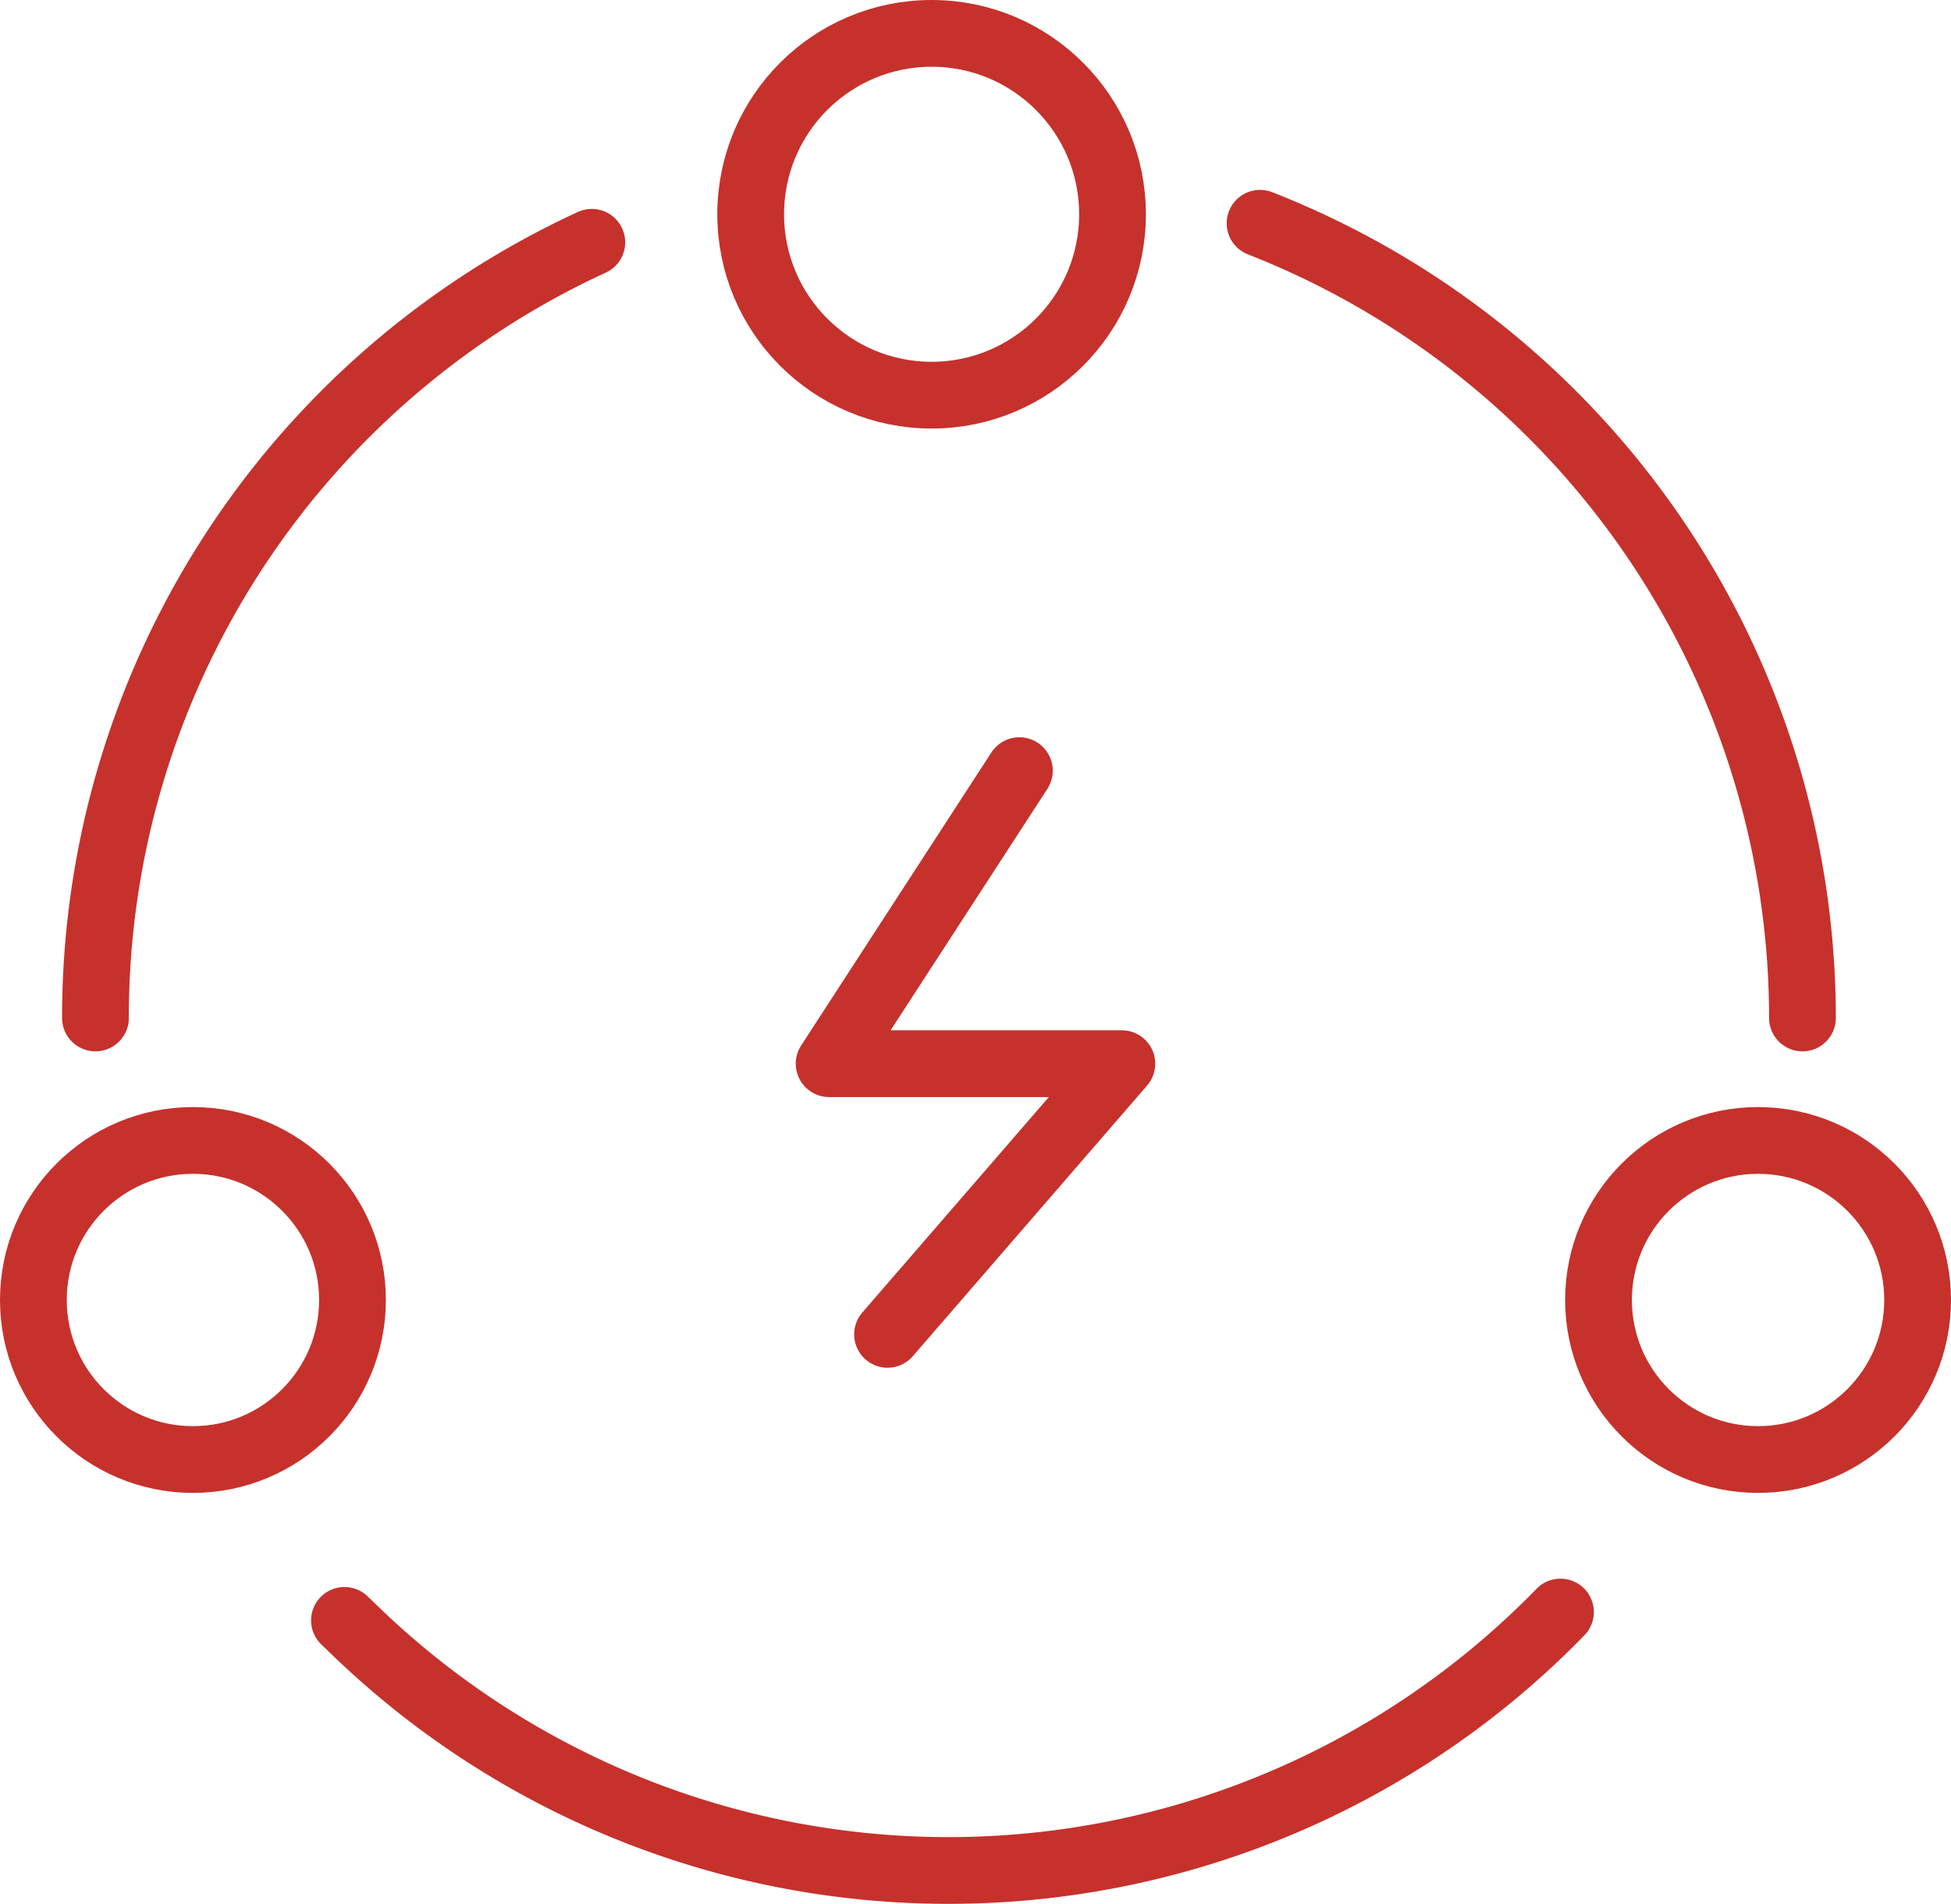
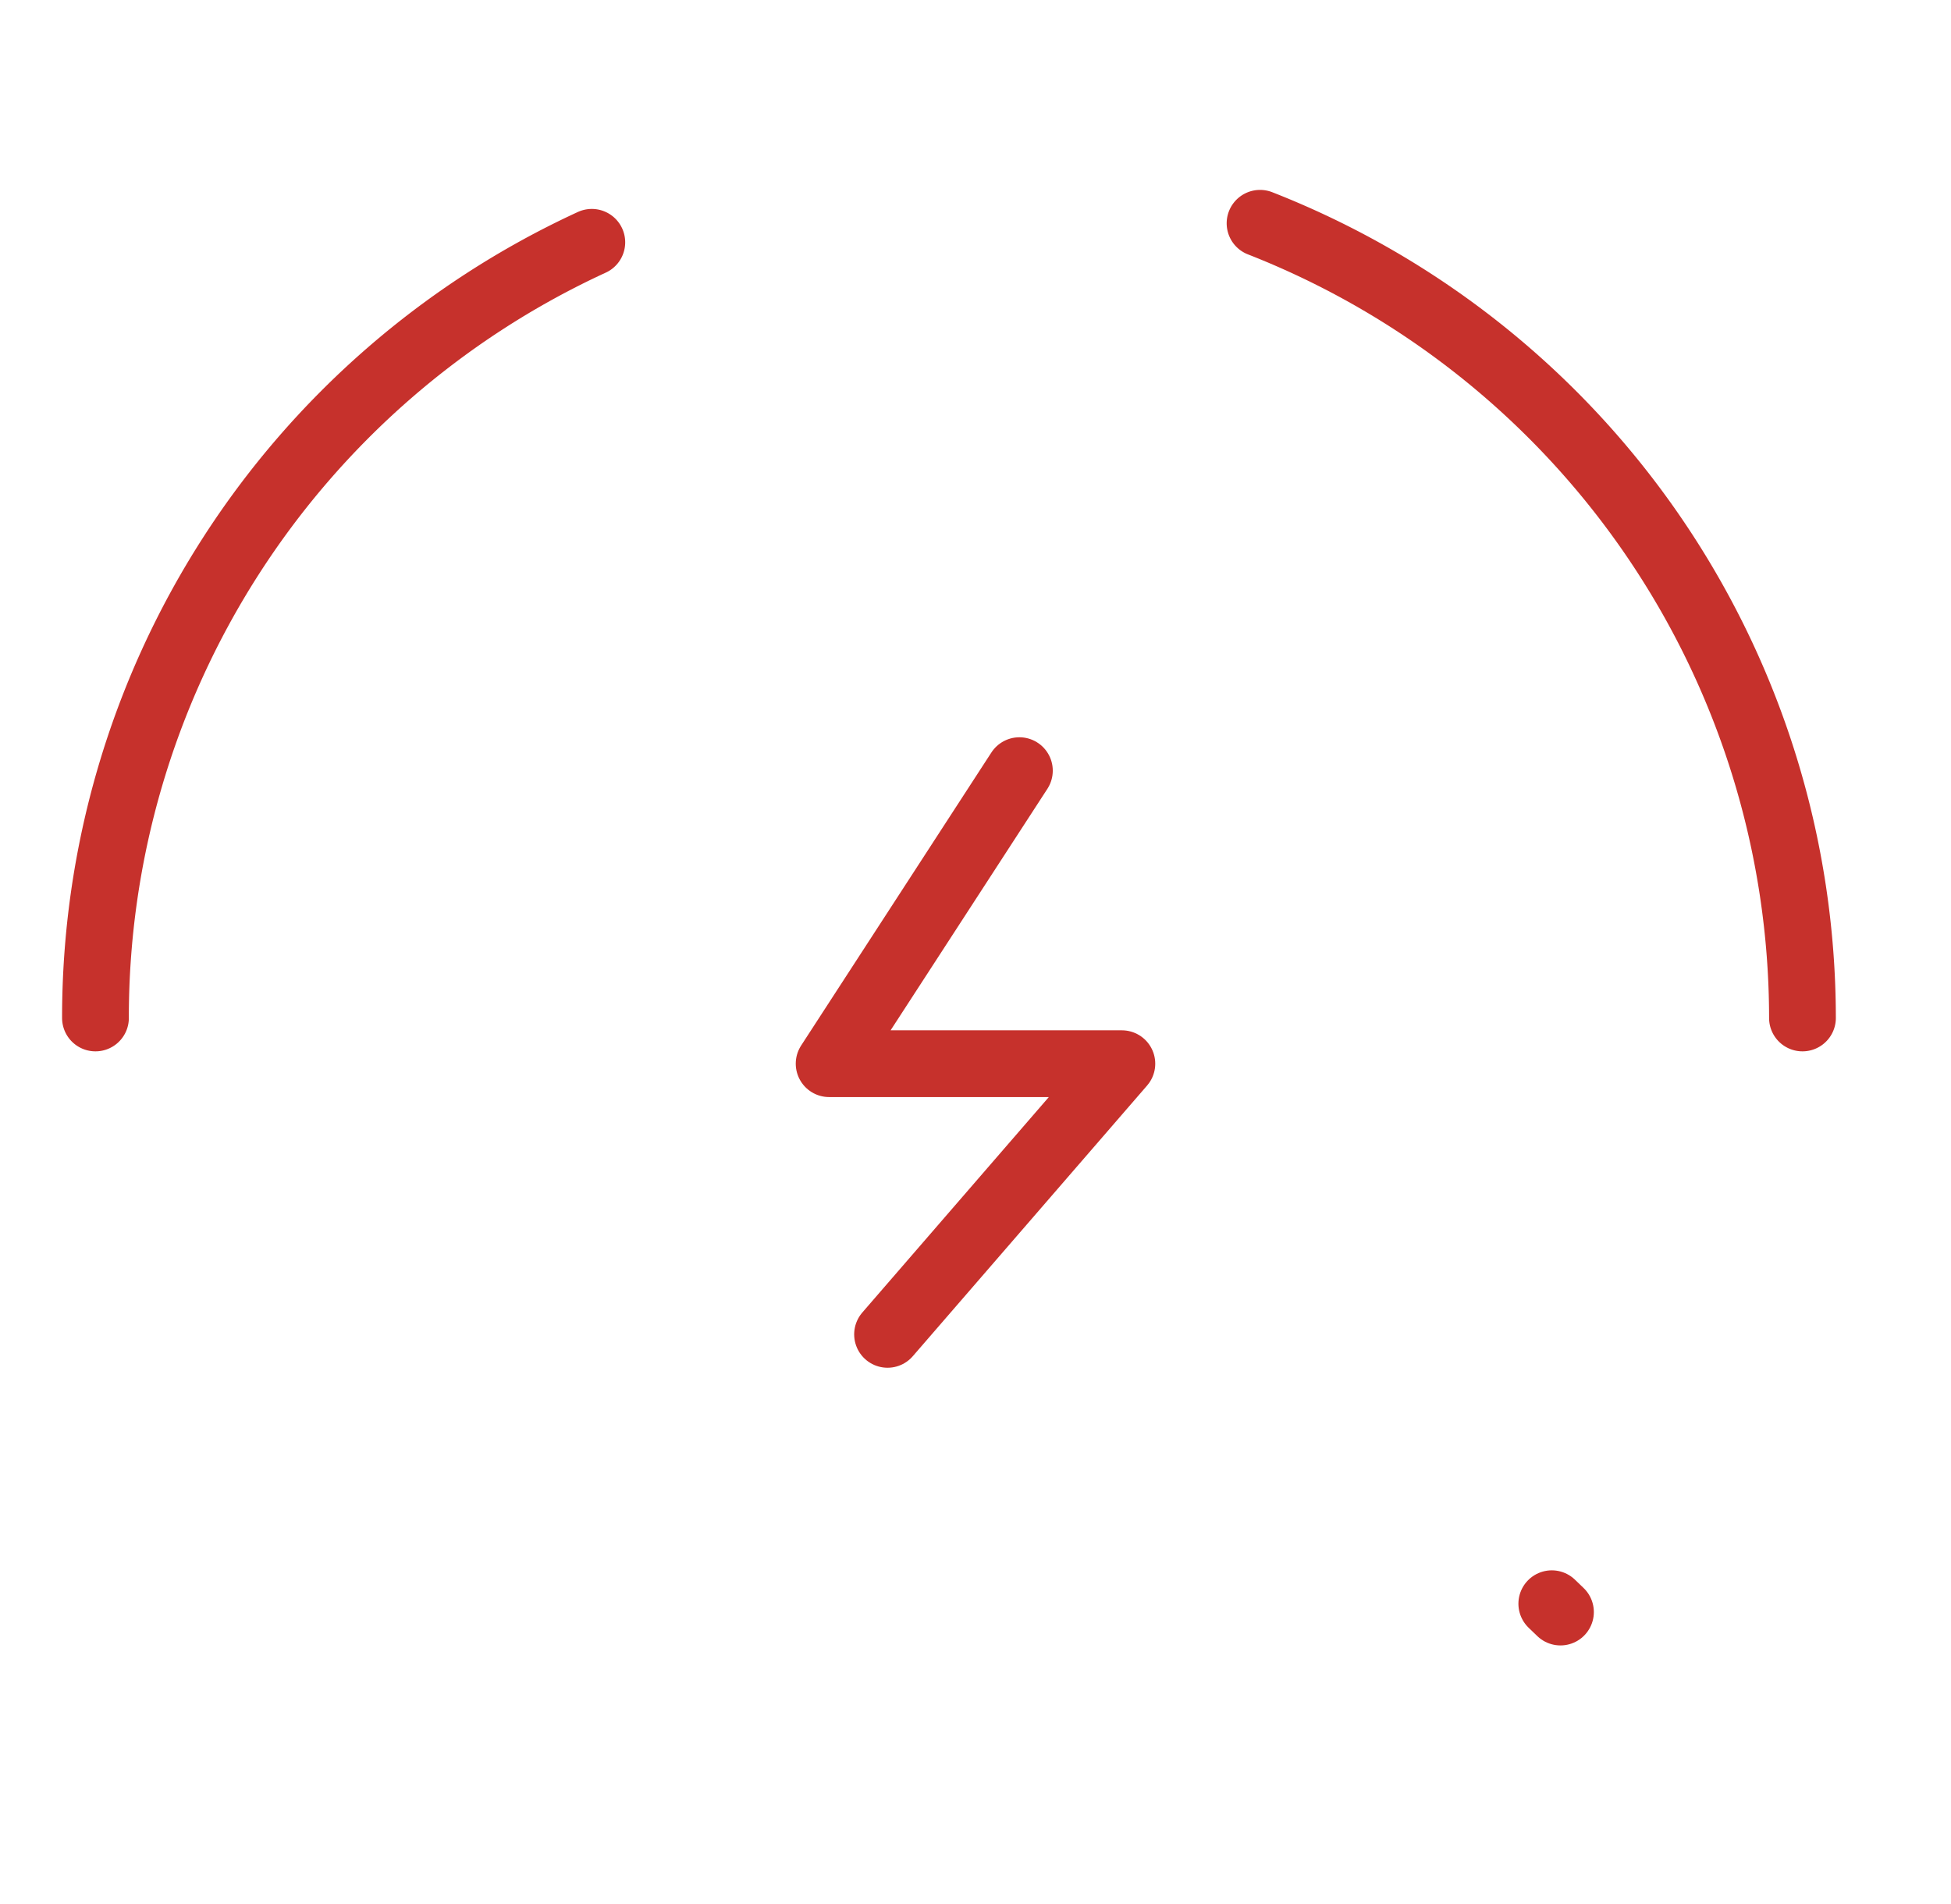
<svg xmlns="http://www.w3.org/2000/svg" viewBox="0 0 58.45 57.04">
  <defs>
    <style>.cls-1{fill:none;stroke:#c6312c;stroke-linecap:round;stroke-linejoin:round;stroke-width:2px;}</style>
  </defs>
  <title>资源 8-12</title>
  <g id="图层_2" data-name="图层 2">
    <g id="图层_1-2" data-name="图层 1">
      <g id="图层_2-2" data-name="图层 2">
        <g id="图层_1-2-2" data-name="图层 1-2">
          <g id="图层_2-2-2" data-name="图层 2-2">
            <g id="图层_1-2-2-2" data-name="图层 1-2-2">
              <path class="cls-1" d="M2.86,30.5A25.56,25.56,0,0,1,17.73,7.26" />
-               <path class="cls-1" d="M46.75,48.3a25.58,25.58,0,0,1-36.17.5l0,0-.26-.25" />
+               <path class="cls-1" d="M46.75,48.3l0,0-.26-.25" />
              <path class="cls-1" d="M37.75,6.69A25.58,25.58,0,0,1,54,30.5" />
-               <circle class="cls-1" cx="27.91" cy="6.42" r="5.42" />
-               <circle class="cls-1" cx="5.78" cy="38.95" r="4.78" />
-               <circle class="cls-1" cx="52.67" cy="38.95" r="4.78" />
              <polyline class="cls-1" points="30.54 23.09 24.84 31.87 33.61 31.87 26.59 39.98" />
            </g>
          </g>
        </g>
      </g>
    </g>
  </g>
</svg>